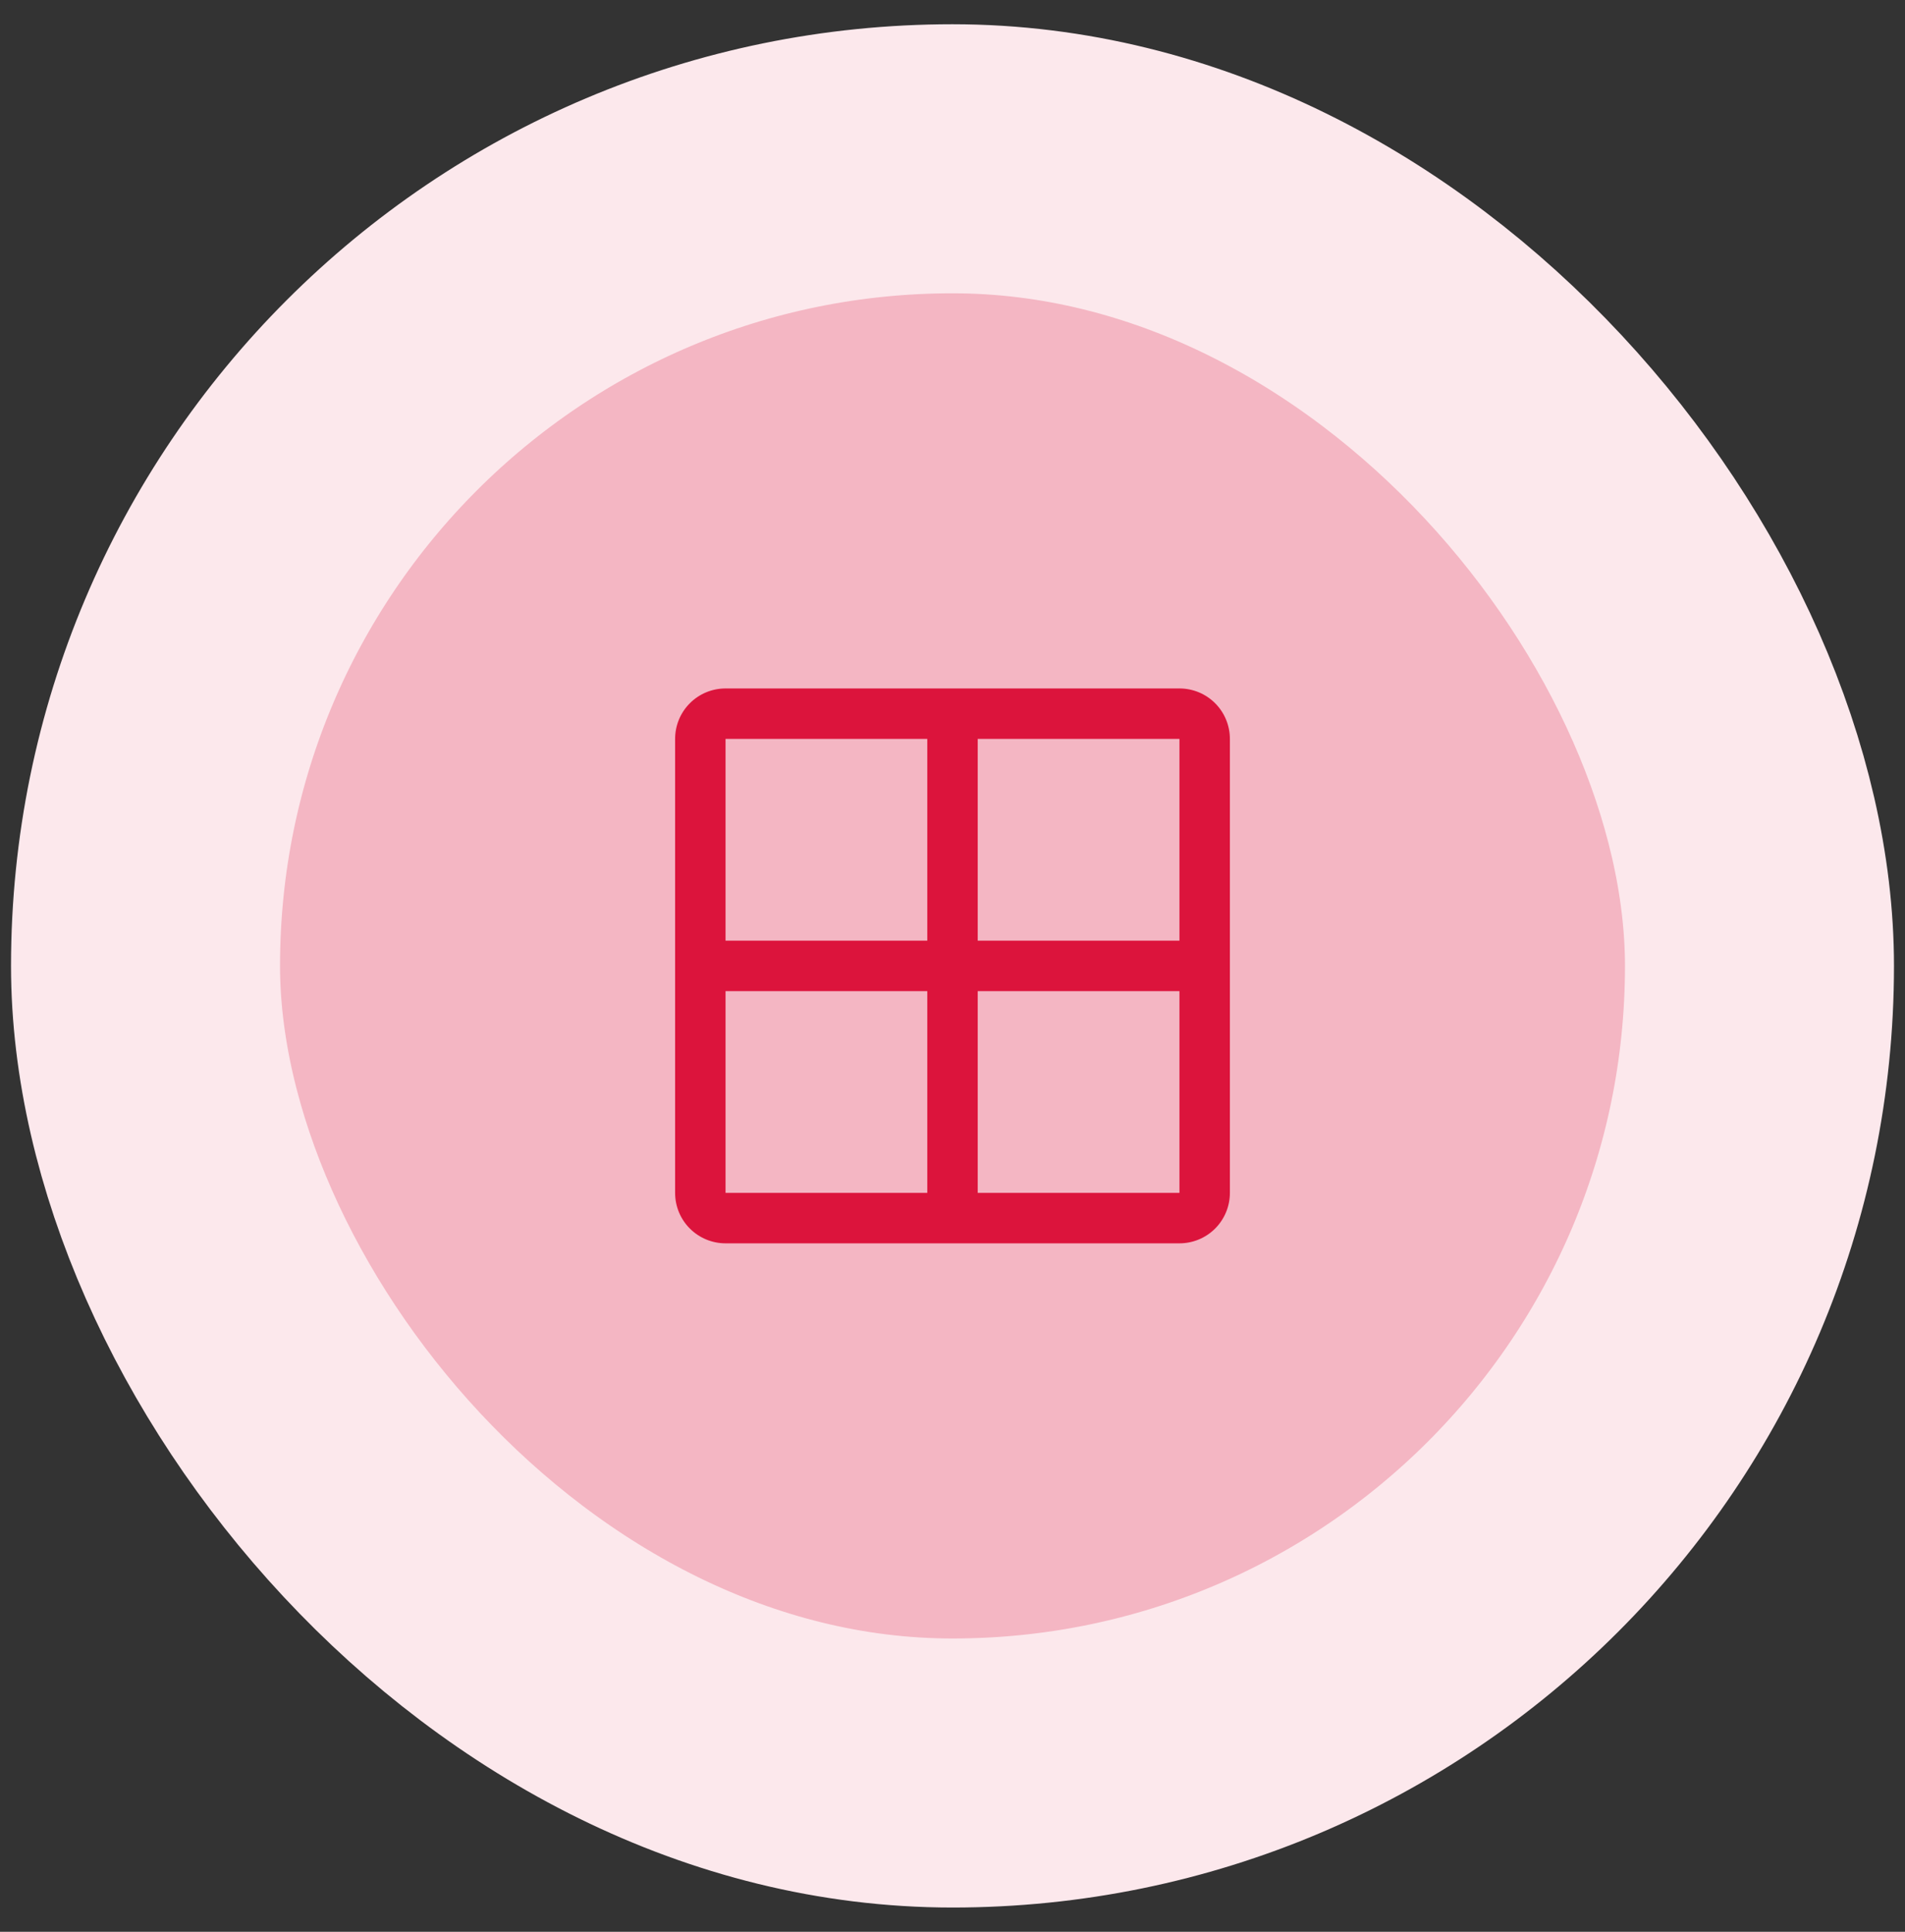
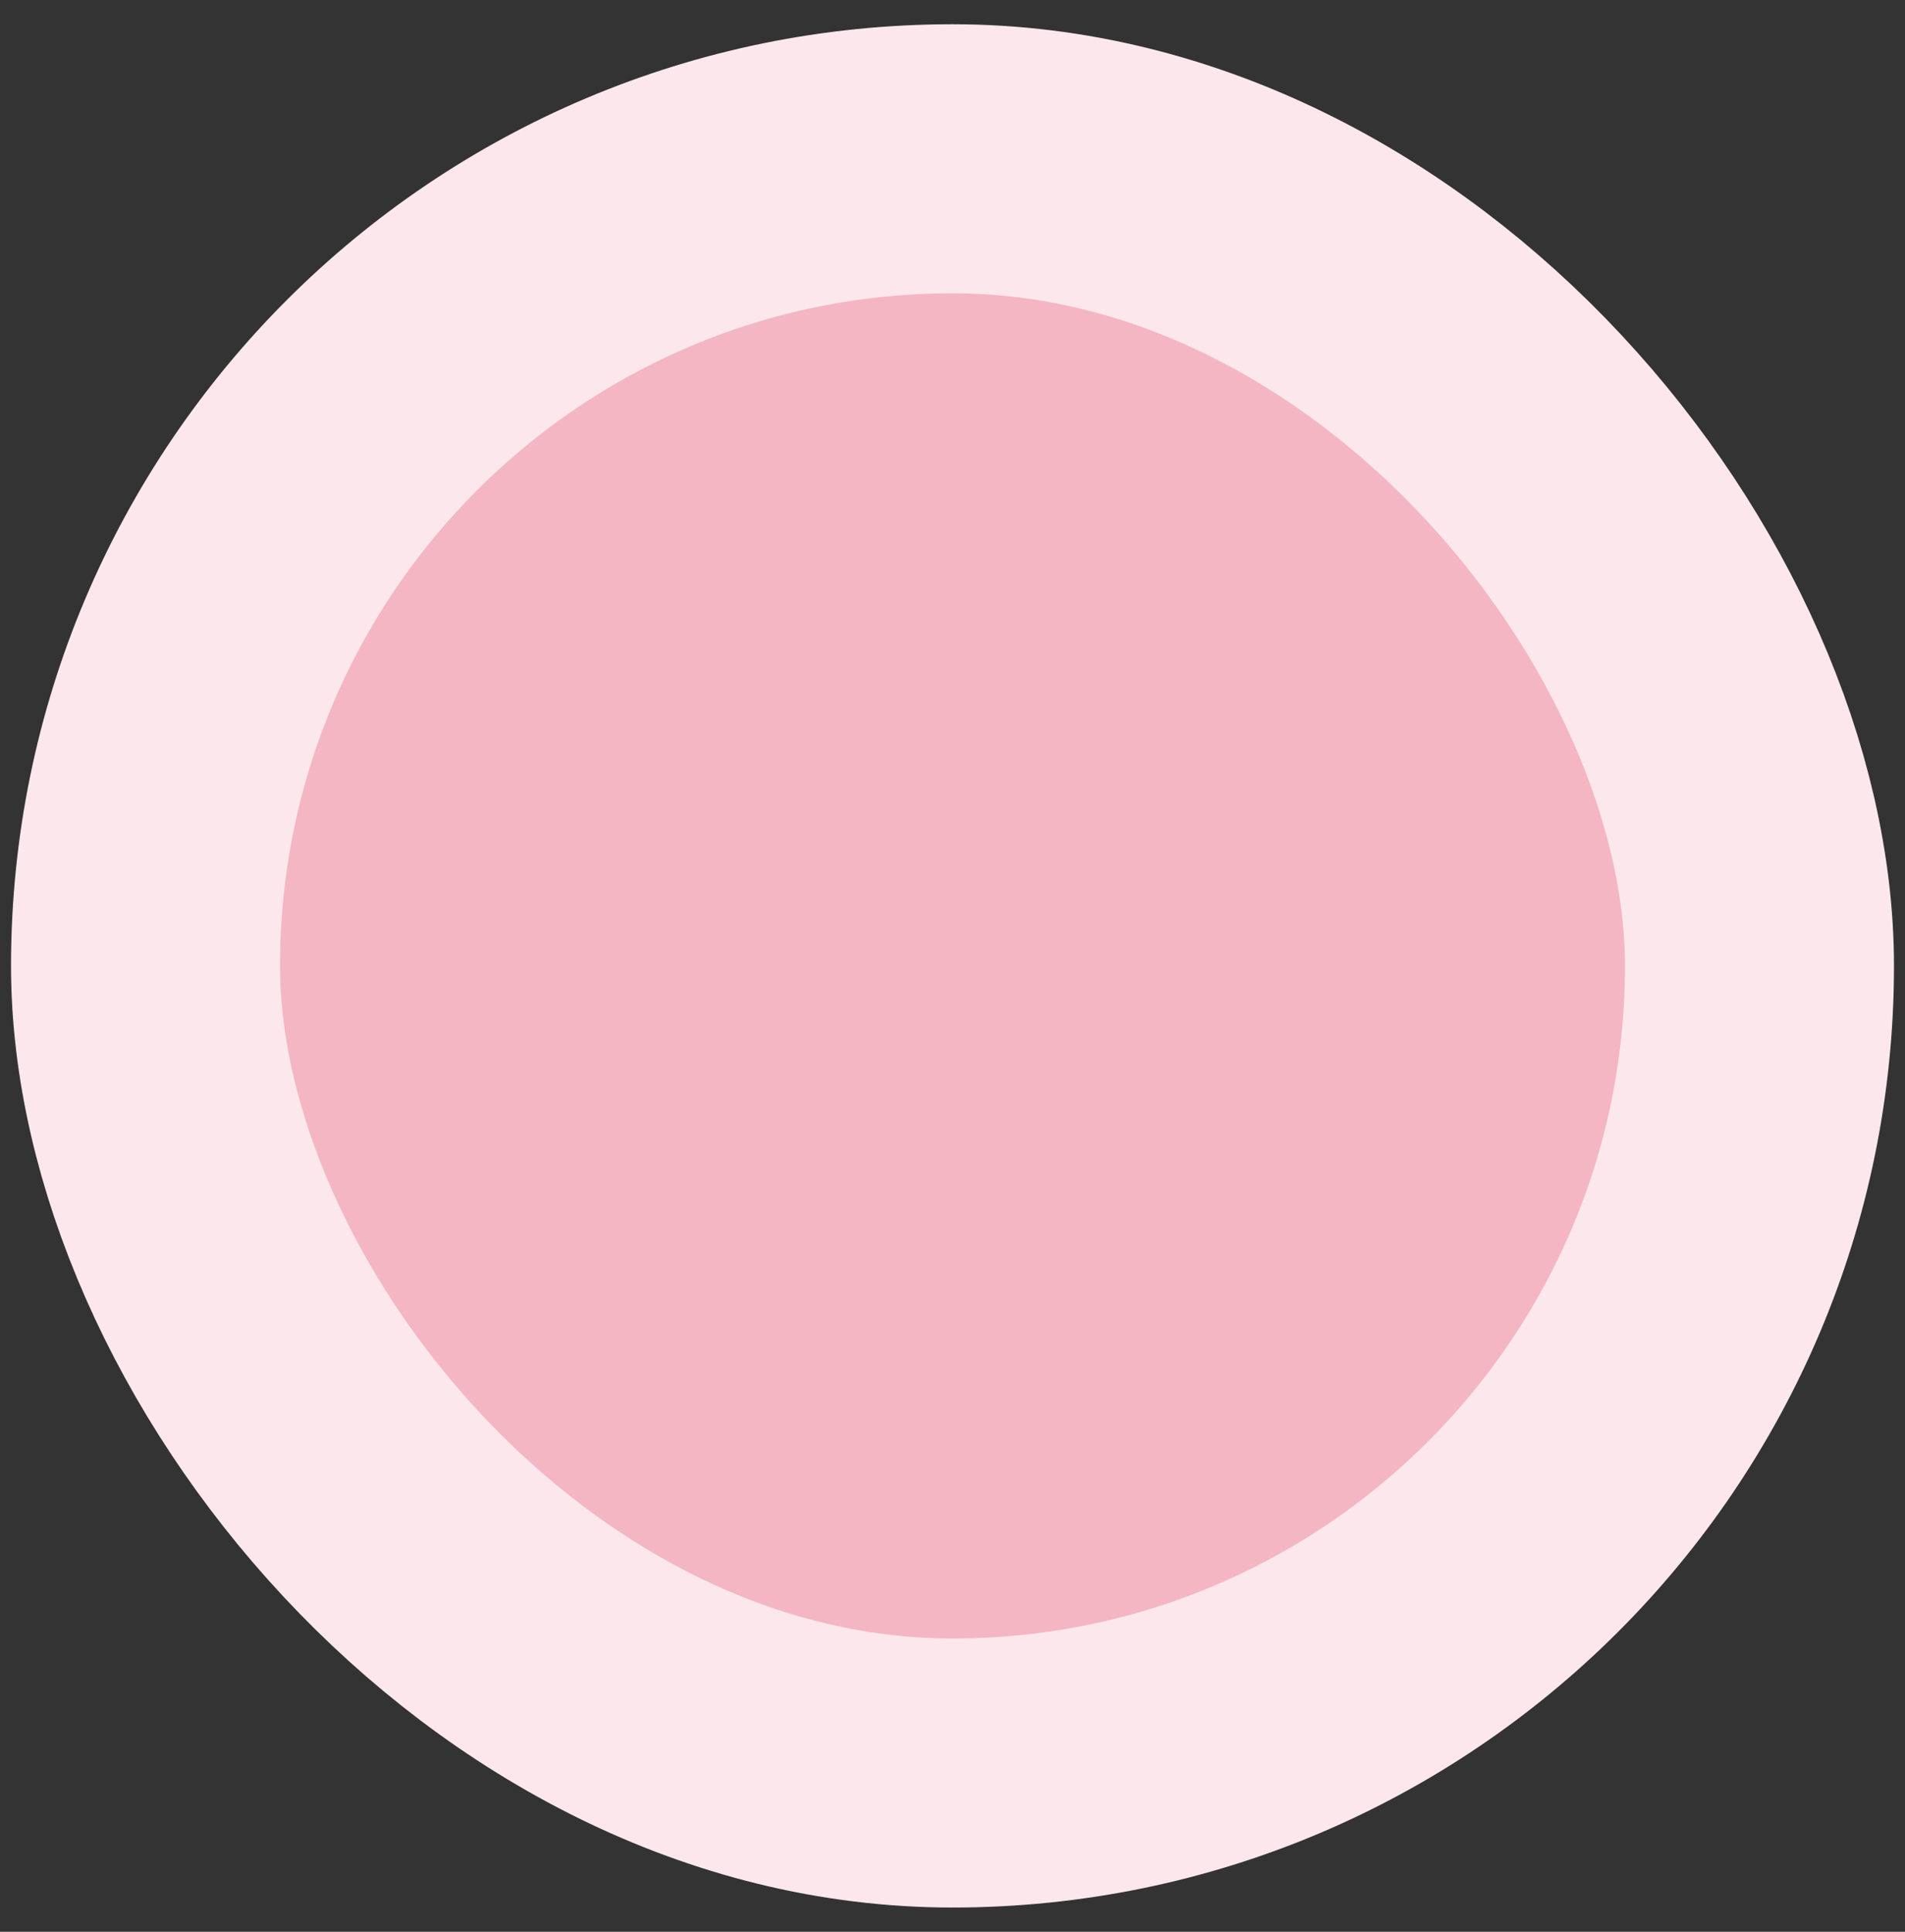
<svg xmlns="http://www.w3.org/2000/svg" width="72" height="73" viewBox="0 0 72 73" fill="none">
  <rect x="0" y="0" width="72" height="73" fill="#333333" stroke="none" />
  <rect x="5.5" y="6" width="61" height="61" rx="30.5" fill="#F4B6C3" />
  <rect x="5.5" y="6" width="61" height="61" rx="30.5" stroke="#FCE8EC" stroke-width="10.167" />
-   <path d="M44.578 26.016H27.422C26.916 26.016 26.431 26.216 26.074 26.574C25.716 26.931 25.516 27.416 25.516 27.922V45.078C25.516 45.584 25.716 46.069 26.074 46.426C26.431 46.783 26.916 46.984 27.422 46.984H44.578C45.084 46.984 45.569 46.783 45.926 46.426C46.283 46.069 46.484 45.584 46.484 45.078V27.922C46.484 27.416 46.283 26.931 45.926 26.574C45.569 26.216 45.084 26.016 44.578 26.016ZM44.578 35.547H36.953V27.922H44.578V35.547ZM35.047 27.922V35.547H27.422V27.922H35.047ZM27.422 37.453H35.047V45.078H27.422V37.453ZM44.578 45.078H36.953V37.453H44.578V45.078Z" fill="#DC143C" />
</svg>